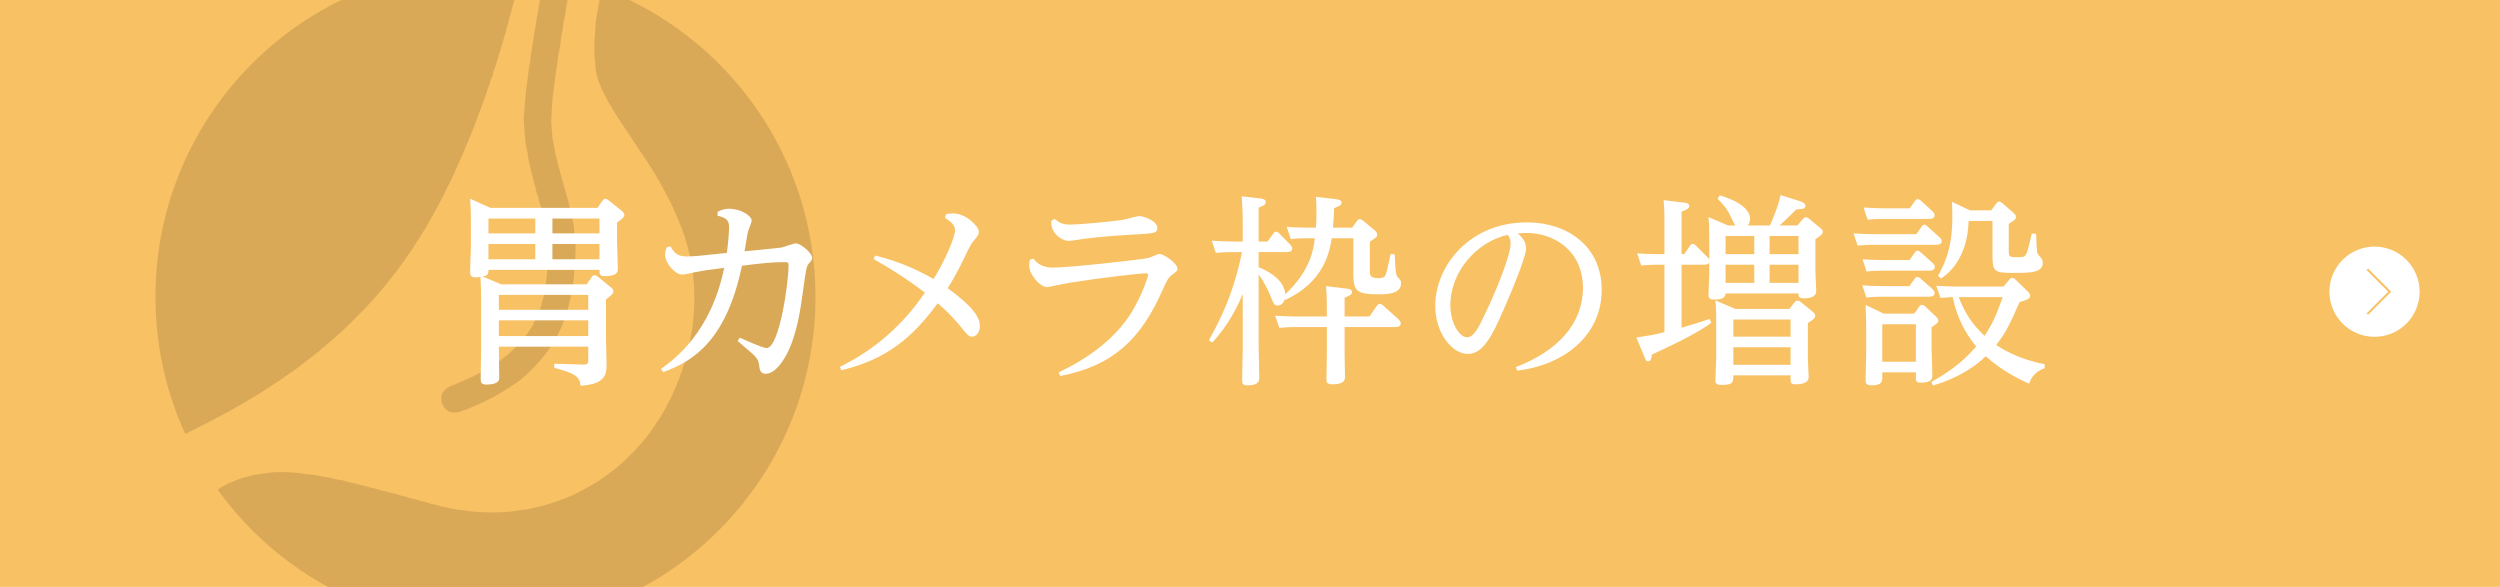
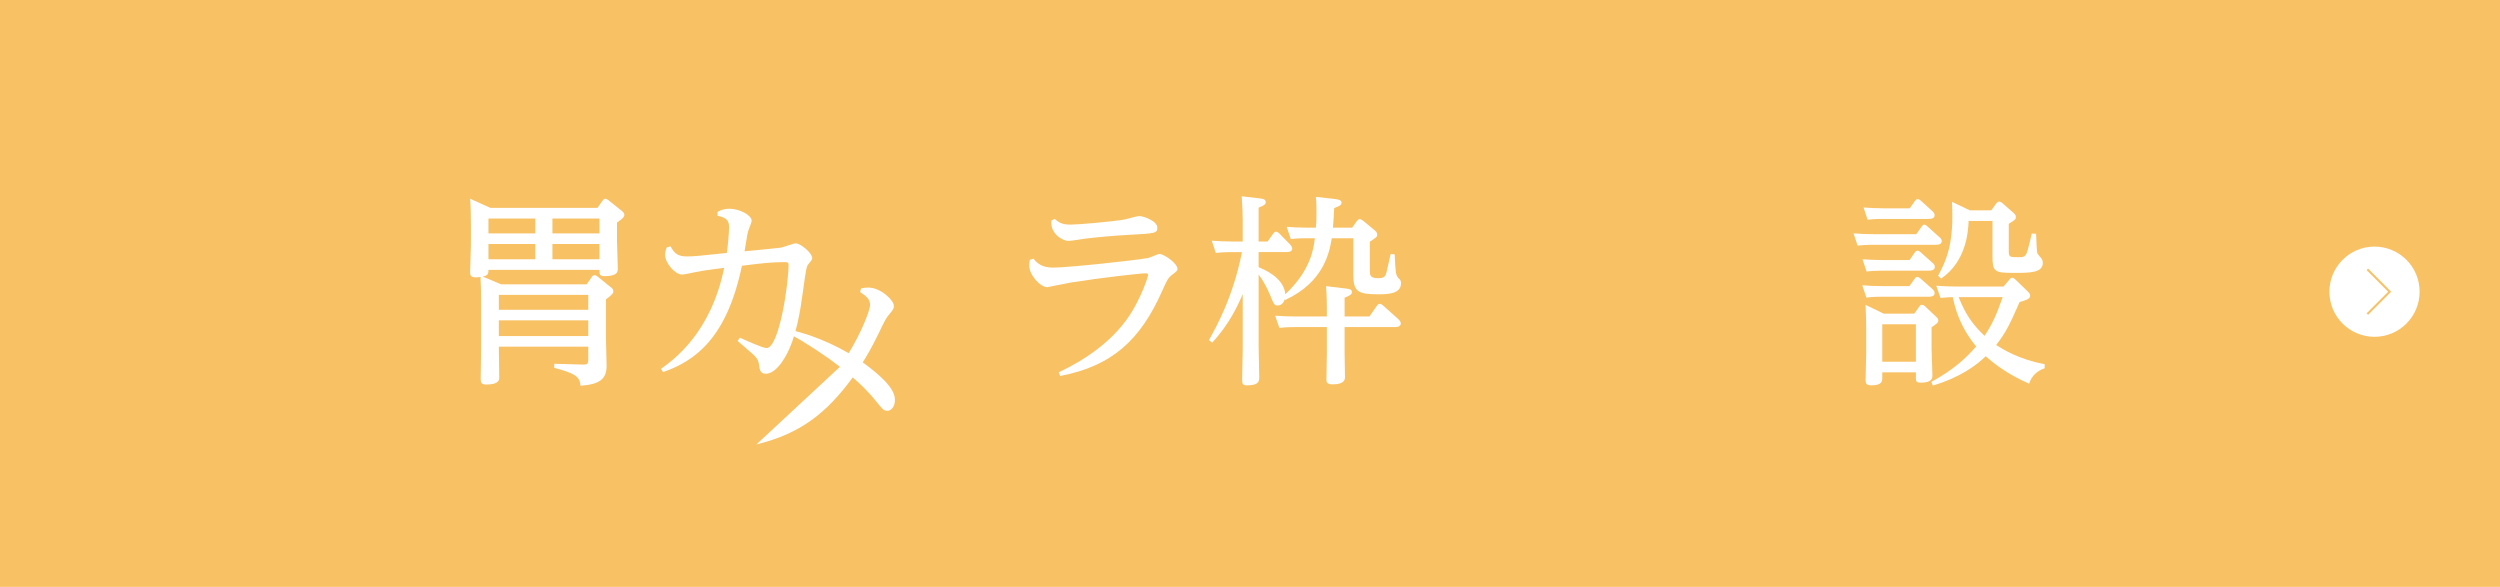
<svg xmlns="http://www.w3.org/2000/svg" xmlns:xlink="http://www.w3.org/1999/xlink" version="1.1" id="レイヤー_1" x="0px" y="0px" width="480.001px" height="112.673px" viewBox="0 0 480.001 112.673" enable-background="new 0 0 480.001 112.673" xml:space="preserve">
  <rect fill="#F8C164" width="480.001" height="112.673" />
  <path fill="#FFFFFF" d="M464.568,56.011c0,4.78-3.879,8.656-8.661,8.656s-8.66-3.876-8.66-8.656c0-4.787,3.878-8.665,8.66-8.665  S464.568,51.224,464.568,56.011z" />
  <g>
    <polyline fill="none" stroke="#F8C164" stroke-width="0.4" stroke-miterlimit="10" points="454.532,51.707 458.824,56.011    454.532,60.305  " />
  </g>
  <g>
    <defs>
-       <rect id="SVGID_1_" width="480.001" height="112.673" />
-     </defs>
+       </defs>
    <clipPath id="SVGID_2_">
      <use xlink:href="#SVGID_1_" overflow="visible" />
    </clipPath>
    <g clip-path="url(#SVGID_2_)">
      <path fill="#DAA958" d="M93.21,120.375c34.994,0,63.363-28.369,63.363-63.364c0-27.054-16.959-50.132-40.821-59.22    c-0.022,0.022-0.052,0.031-0.067,0.058c-0.047,0.085-0.104,0.198-0.127,0.313c-0.062,0.164-0.104,0.411-0.152,0.645    c-0.05,0.436-0.135,0.827-0.28,1.25C115,0.438,114.91,0.811,114.875,1.2c-0.027,0.458-0.115,0.861-0.205,1.283    c-0.149,0.686-0.252,1.387-0.309,2.072c-0.045,0.875-0.127,1.73-0.172,2.589c-0.105,1.245-0.105,2.467-0.028,3.712    c0.043,0.861,0.155,1.719,0.221,2.58c0.037,0.412,0.127,0.813,0.262,1.196c0.062,0.157,0.127,0.31,0.154,0.467    c0.1,0.456,0.25,0.87,0.459,1.285c0.174,0.461,0.338,0.931,0.604,1.335c0.104,0.175,0.159,0.359,0.229,0.521    c0.274,0.499,0.559,1.002,0.813,1.519c0.155,0.296,0.359,0.544,0.509,0.84c0.255,0.501,0.584,0.937,0.863,1.425    c0.127,0.236,0.28,0.467,0.432,0.681c0.421,0.641,0.836,1.261,1.274,1.899c0.173,0.261,0.364,0.54,0.56,0.812    c0.262,0.416,0.53,0.833,0.792,1.236c0.28,0.445,0.572,0.843,0.853,1.299c0.239,0.339,0.452,0.692,0.687,1.025    c0.454,0.622,0.861,1.305,1.319,1.948c0.304,0.472,0.605,0.961,0.91,1.454c0.229,0.349,0.431,0.694,0.658,1.054    c0.305,0.53,0.583,1.072,0.943,1.582c0.047,0.112,0.102,0.225,0.151,0.344c0.078,0.11,0.141,0.24,0.212,0.362    c0.147,0.184,0.239,0.396,0.344,0.593c0.208,0.422,0.46,0.827,0.636,1.272c0.026,0.063,0.105,0.125,0.137,0.215    c0.063,0.09,0.128,0.198,0.167,0.311c0.11,0.278,0.24,0.525,0.405,0.759c0.047,0.092,0.104,0.191,0.127,0.283    c0.107,0.265,0.239,0.526,0.384,0.782c0.072,0.142,0.127,0.311,0.172,0.454c0.234,0.573,0.536,1.124,0.745,1.712    c0,0.049,0.048,0.104,0.087,0.15c0.239,0.465,0.317,1.022,0.601,1.477c0.043,0.07,0.058,0.157,0.065,0.238    c0.042,0.09,0.057,0.157,0.082,0.238c0.069,0.256,0.149,0.517,0.262,0.75c0.127,0.247,0.192,0.51,0.239,0.773    c0.065,0.31,0.157,0.596,0.28,0.881c0.127,0.317,0.229,0.656,0.287,1.002c0.069,0.368,0.174,0.719,0.276,1.087    c0.073,0.27,0.13,0.566,0.163,0.84c0.084,0.528,0.167,1.052,0.297,1.586c0.107,0.47,0.197,0.955,0.231,1.452    c0.065,0.832,0.147,1.695,0.212,2.513c0.062,1.357,0.062,2.71,0.004,4.026c0,0.126-0.004,0.283-0.022,0.45    c-0.037,0.503-0.09,1.007-0.129,1.512c-0.045,0.713-0.1,1.404-0.222,2.1c-0.104,0.586-0.205,1.177-0.309,1.757    c-0.084,0.497-0.174,0.982-0.327,1.454c-0.082,0.292-0.151,0.593-0.209,0.898c-0.045,0.364-0.147,0.727-0.274,1.072    c-0.1,0.294-0.192,0.586-0.257,0.896c-0.047,0.274-0.117,0.566-0.239,0.818c-0.112,0.27-0.192,0.541-0.254,0.836    c-0.065,0.254-0.155,0.503-0.262,0.755c-0.08,0.175-0.178,0.366-0.217,0.584c-0.087,0.34-0.214,0.701-0.396,1.021    c-0.2,0.339-0.225,0.755-0.431,1.092c-0.008,0.009-0.022,0.031-0.022,0.045c-0.26,0.526-0.432,1.079-0.726,1.587    c-0.005,0.007-0.005,0.029-0.005,0.054c-0.084,0.249-0.211,0.485-0.362,0.724c-0.08,0.114-0.127,0.256-0.191,0.378    c-0.085,0.182-0.192,0.363-0.294,0.539c-0.047,0.121-0.12,0.213-0.175,0.335c-0.199,0.492-0.518,0.933-0.773,1.396    c-0.251,0.429-0.491,0.858-0.771,1.258c-0.209,0.27-0.358,0.549-0.559,0.818c-0.229,0.359-0.446,0.741-0.718,1.076    c-0.454,0.564-0.818,1.185-1.329,1.706c-0.599,0.813-1.307,1.541-1.99,2.292c-0.664,0.669-1.37,1.361-2.057,2.022    c-0.507,0.467-1.018,0.919-1.544,1.351c-0.536,0.436-1.108,0.843-1.681,1.265c-0.28,0.198-0.556,0.396-0.84,0.603    c-0.475,0.328-0.933,0.688-1.469,0.935c-0.033,0.031-0.087,0.063-0.135,0.095c-0.529,0.342-1.088,0.625-1.604,0.93    c-0.452,0.261-0.897,0.502-1.355,0.729c-0.483,0.227-0.967,0.468-1.446,0.692c-0.08,0.026-0.152,0.056-0.235,0.083    c-0.581,0.281-1.16,0.51-1.78,0.688c-0.065,0.034-0.145,0.092-0.22,0.119c-0.219,0.069-0.436,0.155-0.651,0.225    c-0.262,0.086-0.543,0.176-0.818,0.27c-0.254,0.11-0.536,0.185-0.813,0.254c-0.279,0.065-0.555,0.128-0.837,0.24    c-0.278,0.086-0.589,0.176-0.891,0.229c-0.508,0.074-1.002,0.202-1.511,0.328c-0.496,0.144-0.998,0.238-1.523,0.27    c-0.534,0.041-1.067,0.117-1.584,0.216c-0.558,0.081-1.102,0.144-1.668,0.185c-0.69,0.056-1.376,0.069-2.074,0.069    c-2.01,0.022-3.978-0.024-5.926-0.38c-0.282-0.033-0.558-0.063-0.863-0.099c-0.526-0.056-1.067-0.112-1.579-0.247    c-0.454-0.126-0.92-0.231-1.391-0.297c-0.304-0.045-0.609-0.099-0.893-0.204c-0.414-0.15-0.835-0.245-1.267-0.324    c-0.3-0.056-0.604-0.13-0.885-0.249c-0.355-0.144-0.716-0.225-1.067-0.285c-0.302-0.065-0.613-0.131-0.891-0.259    c-0.304-0.099-0.581-0.188-0.9-0.238c-0.302-0.045-0.599-0.116-0.875-0.229c-0.327-0.158-0.669-0.238-1.025-0.286    c-0.354-0.064-0.728-0.159-1.067-0.294c-0.319-0.121-0.624-0.207-0.953-0.263c-0.332-0.052-0.636-0.138-0.955-0.25    c-0.302-0.085-0.581-0.168-0.898-0.218c-0.382-0.065-0.756-0.164-1.13-0.313c-0.309-0.105-0.624-0.185-0.953-0.231    c-0.324-0.05-0.657-0.128-0.959-0.249c-0.337-0.135-0.661-0.205-1.022-0.27c-0.299-0.039-0.589-0.11-0.883-0.216    c-0.381-0.148-0.749-0.241-1.145-0.286c-0.351-0.056-0.688-0.144-1.009-0.244c-0.458-0.162-0.92-0.259-1.4-0.313    c-0.364-0.041-0.763-0.128-1.144-0.24c-0.409-0.126-0.838-0.198-1.265-0.261c-0.559-0.09-1.092-0.185-1.65-0.297    c-0.487-0.095-0.963-0.176-1.456-0.223c-0.656-0.065-1.307-0.144-1.961-0.231c-0.476-0.063-0.925-0.137-1.399-0.152    c-0.192,0-0.384-0.014-0.566-0.029c-1.157-0.09-2.309-0.061-3.454,0c-0.339,0.022-0.656,0.064-0.985,0.119    c-0.635,0.085-1.271,0.206-1.902,0.271c-0.938,0.105-1.83,0.445-2.756,0.649c-0.062,0.018-0.127,0.04-0.191,0.063    c-0.582,0.29-1.243,0.396-1.819,0.735c-0.092,0.056-0.234,0.078-0.346,0.119c-0.217,0.065-0.423,0.152-0.624,0.278    c-0.104,0.072-0.205,0.131-0.317,0.185c-0.446,0.166-0.813,0.477-1.243,0.683c-0.015,0.012-0.042,0.027-0.042,0.043    c-0.099,0.069-0.142,0.16-0.162,0.263C53.359,110.01,72.069,120.375,93.21,120.375z" />
      <path fill="#DAA958" d="M35.917,83.183c0.027-0.009,0.057-0.016,0.082-0.031c0.215-0.182,0.502-0.328,0.787-0.432    c0.098-0.047,0.226-0.116,0.352-0.166c0.509-0.27,1.045-0.542,1.576-0.813c0.032-0.014,0.072-0.022,0.128-0.04    c0.069-0.057,0.174-0.095,0.253-0.142c0.248-0.169,0.501-0.295,0.774-0.398c0.136-0.056,0.257-0.135,0.366-0.202    c0.153-0.078,0.305-0.162,0.448-0.229c0.468-0.215,0.842-0.498,1.313-0.678c0.065-0.014,0.122-0.052,0.168-0.084    c0.445-0.249,0.891-0.534,1.343-0.734c0.479-0.218,0.877-0.558,1.356-0.741c0.375-0.279,0.791-0.445,1.186-0.684    c0.373-0.254,0.814-0.487,1.221-0.732c0.412-0.243,0.843-0.472,1.264-0.735c0.39-0.235,0.756-0.494,1.165-0.721    c0.763-0.466,1.511-0.976,2.274-1.468c0.431-0.281,0.875-0.566,1.294-0.845c0.317-0.2,0.621-0.394,0.922-0.611    c0.222-0.164,0.439-0.316,0.636-0.475c0.511-0.325,0.99-0.691,1.499-1.011c0.486-0.323,0.96-0.706,1.427-1.065    c0.988-0.746,1.95-1.505,2.931-2.261c0.214-0.159,0.411-0.346,0.62-0.501c0.439-0.394,0.84-0.784,1.314-1.123    c0.589-0.466,1.147-0.958,1.687-1.454c0.805-0.674,1.563-1.389,2.326-2.131c1.155-1.132,2.31-2.306,3.452-3.467    c0.205-0.166,0.382-0.407,0.579-0.627c0.664-0.694,1.321-1.443,1.983-2.207c0.36-0.389,0.726-0.84,1.09-1.276    c0.686-0.84,1.371-1.726,2.057-2.593c0.174-0.225,0.379-0.44,0.534-0.679c0.581-0.845,1.217-1.658,1.795-2.508    c0.187-0.281,0.389-0.535,0.563-0.804c0.255-0.36,0.509-0.712,0.742-1.067c0.338-0.548,0.63-1.115,1.027-1.616    c0.041-0.056,0.062-0.104,0.088-0.162c0.237-0.391,0.454-0.78,0.708-1.155c0.494-0.717,0.9-1.479,1.322-2.247    c0.239-0.447,0.543-0.858,0.733-1.335c0.022-0.059,0.078-0.099,0.107-0.162c0.098-0.184,0.198-0.355,0.296-0.525    c0.063-0.142,0.128-0.27,0.21-0.387c0.095-0.193,0.215-0.396,0.327-0.593c0.215-0.432,0.458-0.818,0.636-1.268    c0.024-0.061,0.047-0.117,0.069-0.159c0.147-0.196,0.234-0.402,0.339-0.609c0.045-0.139,0.103-0.267,0.174-0.393    c0.127-0.213,0.227-0.42,0.332-0.645c0.053-0.153,0.122-0.267,0.2-0.396c0.127-0.211,0.217-0.429,0.319-0.656    c0.239-0.458,0.493-0.908,0.648-1.397c0.022-0.049,0.045-0.077,0.078-0.112c0.127-0.193,0.219-0.432,0.301-0.672    c0.022-0.113,0.075-0.231,0.135-0.333c0.185-0.304,0.319-0.623,0.441-0.958c0.047-0.128,0.113-0.258,0.182-0.391    c0.063-0.128,0.14-0.254,0.182-0.389c0.115-0.324,0.254-0.654,0.432-0.958c0.172-0.503,0.454-0.971,0.603-1.479    c0.229-0.625,0.591-1.187,0.741-1.833c0.008-0.056,0.071-0.135,0.112-0.213c0.282-0.479,0.345-1.061,0.661-1.54    c0.048-0.063,0.065-0.148,0.087-0.22c0.041-0.083,0.058-0.162,0.08-0.24c0.047-0.191,0.095-0.38,0.175-0.573    c0.154-0.247,0.231-0.494,0.326-0.748c0.063-0.218,0.128-0.429,0.21-0.641c0.189-0.326,0.274-0.692,0.403-1.042    c0.128-0.351,0.302-0.652,0.393-1.025c0-0.016,0.014-0.045,0.014-0.067c0.103-0.339,0.28-0.649,0.36-0.98    c0.137-0.333,0.237-0.696,0.348-1.052c0.016-0.022,0.028-0.036,0.028-0.051c0.18-0.304,0.227-0.623,0.309-0.924    c0.065-0.225,0.15-0.44,0.245-0.643c0.162-0.274,0.244-0.537,0.279-0.809c0.057-0.272,0.13-0.535,0.257-0.764    c0.182-0.276,0.251-0.571,0.309-0.885c0.032-0.288,0.098-0.562,0.247-0.818c0.119-0.211,0.184-0.422,0.231-0.649    c0.065-0.254,0.127-0.515,0.205-0.762c0.137-0.328,0.262-0.643,0.327-1.002c0.062-0.272,0.127-0.557,0.254-0.82    c0.106-0.24,0.178-0.501,0.235-0.762c0.07-0.348,0.174-0.681,0.302-1.007c0.072-0.247,0.146-0.519,0.211-0.775    c0.078-0.304,0.169-0.607,0.267-0.883c0.129-0.31,0.211-0.611,0.269-0.944c0.048-0.331,0.113-0.656,0.257-0.962    c0.133-0.323,0.209-0.665,0.28-1.011c0.045-0.31,0.092-0.604,0.222-0.899c0.139-0.296,0.217-0.618,0.267-0.948    c0.05-0.299,0.127-0.645,0.259-0.93c0.135-0.4,0.22-0.773,0.3-1.133c0.064-0.333,0.129-0.602,0.231-0.93    c0.127-0.364,0.225-0.757,0.28-1.205c0.045-0.317,0.129-0.692,0.256-1.002c0.118-0.36,0.214-0.757,0.247-1.124    c0.055-0.387,0.143-0.749,0.292-1.092c0.043-0.054,0.065-0.148,0.065-0.236c0.022-0.097,0-0.196-0.045-0.276    c-2.268-0.248-4.566-0.382-6.899-0.382c-34.994,0-63.364,28.368-63.364,63.364c0,9.35,2.043,18.22,5.679,26.208    C35.643,83.264,35.778,83.255,35.917,83.183z" />
      <path fill="#DAA958" d="M104.473-4.461c-0.027,0.479-0.129,0.962-0.256,1.468c-0.105,0.389-0.208,0.769-0.23,1.207    c-0.052,0.584-0.154,1.164-0.304,1.721c-0.105,0.382-0.149,0.773-0.208,1.187c-0.047,0.56-0.154,1.119-0.281,1.659    c-0.128,0.542-0.198,1.09-0.274,1.64c-0.073,0.485-0.155,0.973-0.24,1.45c-0.115,0.487-0.191,0.973-0.24,1.467    c-0.08,0.714-0.207,1.425-0.341,2.13c-0.09,0.4-0.154,0.798-0.194,1.229c-0.065,0.726-0.167,1.465-0.301,2.191    c-0.105,0.524-0.182,1.061-0.23,1.591c-0.049,0.741-0.149,1.467-0.281,2.215c-0.08,0.495-0.15,1.018-0.173,1.531    c-0.119,1.162-0.191,2.333-0.309,3.503c-0.072,0.701-0.072,1.394-0.01,2.085c0.103,1.157,0.192,2.294,0.284,3.443    c0.058,0.429,0.106,0.82,0.208,1.227c0.154,0.499,0.231,1.006,0.281,1.523c0.048,0.467,0.147,0.93,0.275,1.382    c0.089,0.369,0.17,0.724,0.256,1.081c0.047,0.29,0.104,0.575,0.194,0.854c0.135,0.503,0.284,1.02,0.39,1.546    c0.054,0.225,0.119,0.445,0.177,0.654c0.117,0.317,0.204,0.636,0.255,0.958c0.064,0.285,0.117,0.566,0.227,0.833    c0.154,0.313,0.231,0.661,0.303,1.002c0.057,0.29,0.105,0.566,0.232,0.836c0.135,0.344,0.229,0.697,0.304,1.07    c0.055,0.319,0.125,0.643,0.24,0.955c0.117,0.312,0.189,0.62,0.246,0.946c0.07,0.369,0.155,0.737,0.255,1.085    c0.112,0.447,0.197,0.883,0.246,1.337c0.058,0.422,0.1,0.854,0.155,1.29c0.049,0.44,0.1,0.895,0.129,1.348    c0.048,0.852-0.029,1.686-0.08,2.53c-0.022,0.575-0.076,1.16-0.104,1.73c-0.02,1.104-0.149,2.213-0.324,3.319    c-0.122,0.589-0.208,1.18-0.296,1.769c-0.038,0.274-0.11,0.616-0.215,0.868c-0.112,0.375-0.198,0.678-0.262,1.061    c-0.042,0.229-0.118,0.519-0.247,0.732c-0.127,0.296-0.217,0.575-0.302,0.892c-0.049,0.15-0.086,0.308-0.176,0.437    c-0.278,0.465-0.425,0.995-0.741,1.434c-0.135,0.429-0.404,0.805-0.651,1.18c-0.127,0.216-0.289,0.409-0.409,0.613    c-0.247,0.423-0.566,0.775-0.84,1.142c-0.593,0.748-1.272,1.416-1.93,2.092c-0.985,1.032-2.125,1.888-3.294,2.701    c-0.235,0.185-0.54,0.387-0.793,0.535c-0.466,0.223-0.81,0.525-1.242,0.699c-0.1,0.033-0.189,0.112-0.294,0.168    c-0.11,0.065-0.215,0.126-0.285,0.185c-0.489,0.233-0.918,0.444-1.341,0.67c-0.088,0.031-0.157,0.063-0.237,0.121    c-0.175,0.139-0.409,0.22-0.646,0.342c-0.494,0.187-0.955,0.449-1.456,0.627c-0.08,0.024-0.153,0.061-0.232,0.103    c-0.509,0.272-1.067,0.432-1.569,0.717c-0.035,0.019-0.035,0.019-0.057,0.022c-0.429,0.091-0.81,0.295-1.176,0.504    c-0.876,0.508-1.384,1.236-1.331,2.27c0,0.034,0,0.09,0,0.126c0,0.306,0.073,0.606,0.22,0.886    c0.362,0.667,0.384,0.701,0.998,1.173c0,0.004,0.024,0.014,0.035,0.029c0.154,0.135,0.339,0.222,0.548,0.265    c0.728,0.173,1.468,0.11,2.162-0.213c0.25-0.104,0.497-0.203,0.75-0.274c0.614-0.183,1.157-0.517,1.754-0.706    c0.103-0.036,0.182-0.09,0.256-0.121c0.128-0.059,0.205-0.121,0.302-0.162c0.356-0.101,0.596-0.256,0.94-0.404    c0.403-0.197,0.81-0.399,1.274-0.62c0.07-0.04,0.117-0.063,0.174-0.107c0.147-0.07,0.302-0.117,0.429-0.196    c0.167-0.105,0.384-0.213,0.604-0.318c0.104-0.07,0.212-0.142,0.352-0.205c0.185-0.105,0.309-0.202,0.464-0.297    c0.182-0.09,0.334-0.19,0.483-0.287c0.108-0.063,0.202-0.144,0.329-0.193c0.227-0.112,0.445-0.261,0.685-0.413    c0.256-0.18,0.548-0.355,0.814-0.549c0.396-0.287,0.811-0.558,1.214-0.845c0.208-0.148,0.437-0.311,0.654-0.479    c0.314-0.276,0.646-0.566,0.965-0.861c0.901-0.842,1.758-1.719,2.572-2.651c0.177-0.182,0.304-0.387,0.485-0.566    c0.438-0.521,0.841-1.071,1.221-1.622c0.349-0.494,0.65-1.002,0.969-1.51c0.217-0.34,0.407-0.715,0.622-1.07    c0.035-0.054,0.057-0.112,0.082-0.175c0.102-0.188,0.2-0.392,0.292-0.607c0.09-0.161,0.162-0.318,0.239-0.491    c0.231-0.576,0.511-1.124,0.671-1.724c0.015-0.063,0.062-0.108,0.084-0.157c0.13-0.248,0.212-0.495,0.257-0.775    c0.063-0.286,0.151-0.596,0.279-0.865c0.129-0.297,0.207-0.575,0.254-0.899c0.08-0.328,0.149-0.741,0.254-1.069    c0.128-0.373,0.204-0.82,0.27-1.2c0.057-0.463,0.139-0.953,0.239-1.434c0.127-0.584,0.198-1.155,0.255-1.762    c0.05-0.701,0.099-1.425,0.154-2.144c0.022-0.311,0.047-0.614,0.069-0.924c0.033-0.326,0.058-0.658,0.065-0.982    c0.063-1.074,0.085-2.148-0.033-3.205c-0.08-0.719-0.145-1.434-0.207-2.171c-0.05-0.649-0.178-1.299-0.36-1.923    c-0.069-0.321-0.127-0.647-0.184-0.966c-0.035-0.324-0.119-0.647-0.221-0.971c-0.133-0.389-0.24-0.787-0.302-1.196    c-0.047-0.288-0.125-0.566-0.225-0.818c-0.127-0.319-0.227-0.631-0.284-0.966c-0.057-0.373-0.151-0.714-0.304-1.058    c-0.104-0.281-0.152-0.558-0.222-0.83c-0.08-0.285-0.157-0.566-0.25-0.833c-0.11-0.331-0.219-0.663-0.274-1.004    c-0.065-0.351-0.137-0.697-0.262-1.014c-0.13-0.335-0.212-0.676-0.274-1.027c-0.03-0.238-0.087-0.467-0.157-0.717    c-0.212-0.645-0.339-1.314-0.439-1.982c-0.047-0.304-0.096-0.604-0.174-0.908c-0.104-0.438-0.192-0.838-0.235-1.283    c-0.047-0.638-0.092-1.272-0.154-1.901c-0.059-0.445-0.09-0.903-0.065-1.348c0.037-0.71,0.07-1.407,0.102-2.105    c0.07-1.566,0.225-3.113,0.479-4.677c0.047-0.323,0.102-0.643,0.112-0.982c0.062-0.726,0.182-1.467,0.317-2.193    c0.08-0.483,0.149-0.968,0.207-1.465c0.047-0.636,0.152-1.274,0.282-1.903c0.131-0.58,0.262-1.153,0.301-1.753    c0.022-0.544,0.125-1.065,0.234-1.582c0.065-0.283,0.121-0.584,0.147-0.854c0.069-0.804,0.219-1.602,0.403-2.364    c0.108-0.463,0.178-0.942,0.225-1.411c0.058-0.441,0.127-0.85,0.22-1.281c0.122-0.528,0.242-1.052,0.289-1.595    c0.057-0.485,0.149-0.946,0.276-1.414c0.083-0.339,0.155-0.6,0.212-0.953c0.022-0.182,0.022-0.384,0.004-0.614    c-0.002-0.063-0.042-0.121-0.07-0.18c-1.573-0.42-3.172-0.773-4.79-1.074c-0.105,0.079-0.182,0.193-0.23,0.346    C104.516-4.798,104.494-4.636,104.473-4.461z" />
    </g>
  </g>
  <g>
    <g>
      <g>
        <path fill="#FFFFFF" d="M114.708,39.918l0.939-1.33c0.234-0.313,0.391-0.429,0.548-0.429c0.234,0,0.468,0.195,0.625,0.272     l2.582,2.074c0.195,0.158,0.47,0.391,0.47,0.744c0,0.429-0.313,0.703-1.407,1.485v3.56c0,0.86,0.155,4.499,0.155,5.243     c0,0.586,0,1.485-2.542,1.485c-0.979,0-0.979-0.391-0.979-1.213H93.782c0,0.744-0.041,1.056-1.097,1.292l3.521,1.485h16.429     l0.978-1.369c0.079-0.157,0.236-0.391,0.546-0.391c0.198,0,0.432,0.158,0.589,0.274l2.463,1.996     c0.314,0.233,0.548,0.429,0.548,0.82c0,0.313-0.041,0.548-1.407,1.564v7.784c0,0.782,0.117,4.263,0.117,4.969     c0,2.62-1.409,3.56-5.007,3.834c-0.117-1.762-1.056-2.387-5.047-3.443v-0.781l5.438,0.154c0.858,0.041,1.094-0.078,1.094-0.937     v-2.504h-17.17c0,0.938,0.076,5.045,0.076,5.906c0,0.429,0,1.368-2.463,1.368c-0.939,0-1.097-0.313-1.097-1.135     c0-0.938,0.081-4.966,0.081-5.789v-9.348c0-1.252-0.041-2.973-0.119-4.38c-0.508,0.076-0.82,0.076-0.899,0.076     c-0.978,0-1.094-0.429-1.094-1.016s0.155-4.928,0.155-5.202v-3.991c0-1.564-0.039-3.598-0.155-4.888l3.91,1.759H114.708z      M93.782,41.952v2.856h8.998v-2.856H93.782z M93.782,46.842v2.933h8.998v-2.933H93.782z M112.948,56.62h-17.17v2.856h17.17V56.62     z M112.948,61.509h-17.17v3.012h17.17V61.509z M115.099,44.809v-2.856h-9.034v2.856H115.099z M115.099,49.775v-2.933h-9.034     v2.933H115.099z" />
        <path fill="#FFFFFF" d="M137.791,40.663c0.625-0.315,1.251-0.587,2.27-0.587c1.915,0,4.263,1.25,4.263,2.306     c0,0.315-0.546,1.566-0.627,1.841c-0.193,0.586-0.233,0.937-0.742,4.027c1.29-0.117,6.141-0.587,7.003-0.704     c0.468-0.079,2.387-0.82,2.813-0.82c1.021,0,3.168,1.915,3.168,2.775c0,0.353-0.076,0.432-0.665,1.135     c-0.427,0.47-0.508,0.978-1.132,5.477c-0.432,3.13-1.173,8.604-3.367,12.399c-0.584,1.016-2.032,3.247-3.754,3.247     c-1.096,0-1.173-0.86-1.29-1.762c-0.117-0.978-0.627-1.485-1.173-1.993c-0.472-0.391-2.543-2.19-2.935-2.544l0.432-0.624     c1.056,0.47,4.379,1.993,5.124,1.993c2.423,0,4.226-12.359,4.226-15.958c0-0.353-0.081-0.548-0.629-0.548     c-2.619,0-4.652,0.234-8.329,0.704c-2.894,13.925-8.998,18.267-15.137,20.417l-0.393-0.624     c2.503-1.801,9.584-6.924,12.125-19.402c-2.815,0.353-3.676,0.47-5.669,0.86c-0.823,0.158-1.919,0.432-2.427,0.432     c-1.33,0-3.245-2.191-3.245-3.795c0-0.586,0.155-1.056,0.351-1.447l0.706-0.155c0.782,1.564,1.681,1.917,3.128,1.917     s2.072-0.079,7.667-0.665c0.193-1.331,0.429-3.755,0.429-5.007c0-1.33-0.627-1.762-2.229-2.153L137.791,40.663z" />
-         <path fill="#FFFFFF" d="M161.266,70.428c9.739-4.732,14.705-11.892,16.31-14.238c-3.092-2.387-6.413-4.537-9.856-6.454     l0.31-0.665c1.722,0.429,5.906,1.447,11.227,4.499c2.112-3.405,4.108-8.021,4.108-9.31c0-1.135-0.863-1.722-1.919-2.425     l0.198-0.706c0.391-0.077,0.823-0.155,1.371-0.155c2.422,0,4.926,2.463,4.926,3.519c0,0.47-0.157,0.744-0.782,1.488     c-0.706,0.82-0.858,1.094-2.188,3.872c-1.331,2.739-2.346,4.42-3.011,5.476c3.168,2.346,6.18,4.89,6.18,7.198     c0,1.446-0.823,2.112-1.447,2.112c-0.706,0-1.02-0.392-2.112-1.762c-1.721-2.151-3.326-3.599-4.54-4.654     c-5.006,6.807-9.973,10.795-18.499,12.869L161.266,70.428z" />
+         <path fill="#FFFFFF" d="M161.266,70.428c-3.092-2.387-6.413-4.537-9.856-6.454     l0.31-0.665c1.722,0.429,5.906,1.447,11.227,4.499c2.112-3.405,4.108-8.021,4.108-9.31c0-1.135-0.863-1.722-1.919-2.425     l0.198-0.706c0.391-0.077,0.823-0.155,1.371-0.155c2.422,0,4.926,2.463,4.926,3.519c0,0.47-0.157,0.744-0.782,1.488     c-0.706,0.82-0.858,1.094-2.188,3.872c-1.331,2.739-2.346,4.42-3.011,5.476c3.168,2.346,6.18,4.89,6.18,7.198     c0,1.446-0.823,2.112-1.447,2.112c-0.706,0-1.02-0.392-2.112-1.762c-1.721-2.151-3.326-3.599-4.54-4.654     c-5.006,6.807-9.973,10.795-18.499,12.869L161.266,70.428z" />
        <path fill="#FFFFFF" d="M198.43,49.658c0.742,0.939,1.681,1.722,3.752,1.722c2.935,0,15.959-1.409,18.229-1.838     c0.391-0.079,1.915-0.782,2.229-0.782c0.782,0,3.443,1.76,3.443,2.895c0,0.313-0.117,0.391-1.021,1.094     c-0.818,0.627-0.975,1.018-1.915,3.09c-4.148,9.349-9.546,14.434-19.595,16.351l-0.274-0.703     c10.913-5.164,14.041-11.423,15.254-13.847c1.213-2.425,1.915-4.616,1.915-4.85c0-0.274-0.274-0.314-0.467-0.314     c-1.056,0-8.643,0.86-14.314,1.762c-0.746,0.117-4.499,0.899-4.58,0.899c-1.331,0-3.479-2.308-3.479-4.187     c0-0.391,0.077-0.742,0.117-1.056L198.43,49.658z M202.497,42.031c0.782,0.666,1.407,1.095,3.011,1.095     c1.523,0,7.82-0.546,10.404-0.978c0.432-0.079,2.387-0.666,2.813-0.666c0.822,0,3.483,0.939,3.483,2.229     c0,1.097-0.431,1.097-5.321,1.371c-2.971,0.155-5.905,0.429-8.566,0.742c-0.508,0.079-2.697,0.431-3.168,0.431     c-1.209,0-3.56-1.447-3.286-3.912L202.497,42.031z" />
        <path fill="#FFFFFF" d="M236.371,48.406c-1.447,0-2.503,0.117-2.93,0.157l-0.782-2.348c1.132,0.079,2.346,0.157,3.95,0.157h1.992     v-4.187c0-0.742-0.036-2.384-0.193-4.497l3.636,0.429c0.392,0.041,0.98,0.157,0.98,0.703c0,0.47-0.432,0.666-1.371,1.056v6.495     h1.722l1.097-1.526c0.157-0.196,0.273-0.353,0.508-0.353c0.233,0,0.467,0.157,0.589,0.274l2.147,2.191     c0.234,0.274,0.392,0.508,0.392,0.782c0,0.665-0.858,0.665-1.133,0.665h-5.321V51.3c1.021,0.432,4.89,1.996,5.123,5.203     c4.931-4.654,5.438-8.8,5.672-10.757h-1.681c-0.782,0-1.487,0-2.935,0.157l-0.782-2.346c1.021,0.077,2.27,0.155,3.951,0.155     h1.645c0.076-0.704,0.117-1.369,0.117-2.778c0-1.993-0.077-2.737-0.117-3.128l3.56,0.391c0.976,0.117,1.366,0.274,1.366,0.704     c0,0.51-0.427,0.665-1.406,1.056c-0.077,1.526-0.117,2.191-0.234,3.755h3.677l0.898-1.252c0.198-0.233,0.314-0.391,0.549-0.391     c0.233,0,0.548,0.236,0.624,0.274l2.347,1.955c0.157,0.157,0.391,0.353,0.391,0.744c0,0.432-0.117,0.508-1.406,1.369v5.517     c0,0.899,0.04,1.485,1.604,1.485c1.289,0,1.406-0.429,1.645-1.33c0.152-0.546,0.625-2.854,0.741-3.324l0.782,0.077     c0.157,3.56,0.193,3.953,0.706,4.539c0.427,0.429,0.508,0.546,0.508,1.016c0,2.113-2.777,2.113-4.423,2.113     c-3.869,0-4.732-0.548-4.732-3.715v-7.042h-4.144c-0.432,2.544-1.411,8.371-8.957,11.854l-0.081-0.119     c-0.274,0.939-0.939,1.173-1.33,1.173c-0.666,0-0.742-0.195-1.483-2.033c-0.432-0.978-1.097-2.463-2.193-3.91v13.649     c0,0.939,0.117,6.024,0.117,6.063c0,0.665,0,1.566-2.306,1.566c-0.899,0-0.979-0.314-0.979-1.135     c0-0.939,0.117-5.007,0.117-5.829v-10.56c-0.858,2.034-2.621,5.867-5.866,9.308l-0.625-0.467     c1.483-2.661,4.651-8.333,6.338-16.899H236.371z M254.758,59.242c0-0.589,0-2.427-0.157-4.303l3.91,0.47     c0.548,0.079,1.056,0.155,1.056,0.625c0,0.51-0.31,0.665-1.406,1.135v3.597h4.772l1.447-2.071     c0.117-0.157,0.234-0.353,0.549-0.353c0.193,0,0.391,0.116,0.584,0.273l3.012,2.699c0.157,0.157,0.431,0.47,0.431,0.782     c0,0.705-0.898,0.705-1.173,0.705h-9.622v5.007c0,0.703,0.076,3.872,0.076,4.497c0,0.47,0,1.487-2.306,1.487     c-1.097,0-1.254-0.314-1.254-0.939c0-0.313,0.081-4.187,0.081-4.969v-5.083h-6.18c-0.589,0-1.487,0-2.935,0.155l-0.822-2.346     c1.137,0.078,2.346,0.154,3.95,0.154h5.986V59.242z" />
-         <path fill="#FFFFFF" d="M291.059,70.466c8.059-3.052,12.867-8.408,12.867-15.175c0-7.472-5.941-10.562-10.755-10.562     c-0.432,0-0.665,0-1.762,0.079c0.589,0.546,1.604,1.447,1.604,2.894c0,1.681-3.204,9.27-4.382,11.89     c-1.991,4.578-3.829,8.371-6.764,8.371c-3.093,0-6.297-4.029-6.297-9.231c0-7.627,6.53-16.036,17.6-16.036     c7.667,0,14.355,4.497,14.355,12.946c0,8.606-6.962,14.396-16.234,15.528L291.059,70.466z M278.466,58.577     c0,3.52,1.797,6.18,3.168,6.18c1.407,0,2.266-1.838,3.91-5.359c1.29-2.699,4.499-10.209,4.499-12.672     c0-0.627-0.157-1.018-0.549-1.643C283.315,46.489,278.466,52.357,278.466,58.577z" />
-         <path fill="#FFFFFF" d="M333.23,43.283c-0.234-0.236-0.315-0.391-0.98-1.8c-0.741-1.526-1.406-2.229-2.463-3.323l0.392-0.666     c0.508,0.155,5.829,1.643,5.829,4.497c0,0.784-0.238,1.056-0.473,1.292h4.306c1.366-3.286,1.483-3.56,2.032-5.829l3.6,1.135     c0.391,0.117,1.173,0.391,1.173,0.899c0,0.627-0.589,0.665-1.722,0.706c-1.056,1.056-2.817,2.737-3.244,3.09h3.442l1.016-1.213     c0.193-0.234,0.351-0.351,0.548-0.351c0.311,0,0.468,0.117,0.666,0.272l2.112,1.762c0.27,0.233,0.508,0.391,0.508,0.741     c0,0.274,0,0.548-1.411,1.409v6.258c0,0.586,0.157,3.168,0.157,3.717c0,1.211-1.447,1.407-2.387,1.407     c-1.016,0-1.016-0.47-1.016-0.939H331.31c-0.076,0.744-0.508,1.175-2.188,1.175c-1.016,0-1.097-0.469-1.097-0.86     c0-0.666,0.157-3.521,0.157-4.108v-2.15c-0.076,0.155-0.233,0.429-1.097,0.429h-4.225v12.087     c2.818-0.822,3.681-1.097,5.397-1.684l0.315,0.744c-2.504,1.8-5.438,3.326-11.421,6.102c-0.08,0.705-0.157,1.292-0.705,1.292     c-0.351,0-0.392-0.079-0.706-0.823l-1.563-3.755c2.858-0.429,3.168-0.47,5.397-1.016V50.831h-1.523c-0.589,0-1.523,0-2.935,0.157     l-0.782-2.349c1.097,0.079,2.346,0.158,3.91,0.158h1.33V42.93c0-2.62-0.076-3.638-0.152-4.499l3.909,0.47     c0.666,0.079,1.017,0.236,1.017,0.627c0,0.508-0.468,0.703-1.488,1.135v8.135h0.513l1.092-1.604     c0.198-0.272,0.355-0.351,0.508-0.351c0.274,0,0.432,0.117,0.63,0.312l2.229,2.229c0.157,0.157,0.274,0.312,0.351,0.47v-3.402     c0-2.935-0.04-3.676-0.157-4.773l3.758,1.604H333.23z M343.553,59.319l0.979-1.252c0.157-0.195,0.351-0.351,0.549-0.351     c0.273,0,0.548,0.155,0.665,0.274l2.306,1.876c0.273,0.236,0.472,0.432,0.472,0.744c0,0.508-0.549,0.86-1.411,1.406v6.69     c0,0.586,0.157,3.48,0.157,3.714c0,1.371-2.072,1.371-2.463,1.371c-1.016,0-1.016-0.353-1.016-1.097v-0.625h-10.993     c0,1.331,0,1.839-2.306,1.839c-0.98,0-1.138-0.392-1.138-0.861c0-0.665,0.157-3.56,0.157-4.146v-6.454     c0-3.285-0.076-4.146-0.157-4.773l3.834,1.643H343.553z M331.31,45.316v3.481h5.515v-3.481H331.31z M336.825,50.831h-5.515v3.48     h5.515V50.831z M332.798,61.352v3.288h10.993v-3.288H332.798z M332.798,66.673v3.364h10.993v-3.364H332.798z M339.759,45.316     v3.481h5.556v-3.481H339.759z M345.315,50.831h-5.556v3.48h5.556V50.831z" />
        <path fill="#FFFFFF" d="M367.93,44.963l1.016-1.447c0.157-0.195,0.274-0.391,0.549-0.391c0.193,0,0.508,0.274,0.584,0.353     l2.31,2.072c0.158,0.119,0.432,0.391,0.432,0.744c0,0.703-0.862,0.703-1.137,0.703h-12.126c-1.406,0-2.422,0.119-2.895,0.157     l-0.781-2.346c1.213,0.076,2.346,0.155,3.909,0.155H367.93z M366.6,54.938l1.016-1.409c0.157-0.234,0.274-0.351,0.508-0.351     c0.198,0,0.391,0.117,0.589,0.272l2.306,2.036c0.233,0.234,0.432,0.468,0.432,0.782c0,0.703-0.863,0.703-1.133,0.703h-9.038     c-0.584,0-1.488,0-2.935,0.158l-0.782-2.349c1.097,0.079,2.346,0.157,3.914,0.157H366.6z M366.636,49.932l0.979-1.409     c0.197-0.274,0.351-0.391,0.548-0.391c0.234,0,0.432,0.158,0.625,0.313l2.311,2.074c0.233,0.195,0.391,0.429,0.391,0.744     c0,0.625-0.705,0.704-1.097,0.704h-9.114c-1.25,0-2.229,0.079-2.895,0.157l-0.782-2.348c1.173,0.079,2.347,0.157,3.874,0.157     H366.636z M366.676,39.997l1.016-1.447c0.157-0.196,0.314-0.315,0.513-0.315c0.233,0,0.467,0.157,0.625,0.315l2.229,2.033     c0.234,0.234,0.392,0.47,0.392,0.742c0,0.666-0.742,0.706-1.133,0.706h-8.841c-0.548,0-1.487,0-2.895,0.155L357.8,39.84     c1.209,0.079,2.346,0.157,3.91,0.157H366.676z M367.54,60.219l0.975-1.37c0.157-0.234,0.274-0.313,0.508-0.313     c0.238,0,0.432,0.116,0.549,0.235l2.193,2.072c0.27,0.236,0.391,0.432,0.391,0.706c0,0.429-0.391,0.662-1.294,1.289v4.067     c0,0.432,0.157,4.304,0.157,5.124c0,0.51,0,1.447-2.188,1.447c-0.98,0-0.98-0.313-0.98-1.057v-0.937h-6.453v0.937     c0,0.784,0,1.566-2.113,1.566c-0.898,0-1.092-0.391-1.092-0.939c0-0.822,0.117-4.499,0.117-5.24v-4.615     c0-1.019-0.041-3.09-0.117-4.656l3.479,1.683H367.54z M361.396,62.253v7.197h6.453v-7.197H361.396z M392.573,70.703     c-1.447,0.508-2.503,1.447-2.976,2.971c-1.838-0.82-5.24-2.463-8.332-5.278c-1.681,1.643-4.85,4.067-10.166,5.631l-0.274-0.703     c4.418-2.425,6.764-4.694,8.603-6.807c-3.129-3.793-4.027-7.274-4.499-9.465c-0.311,0-1.447,0.038-2.347,0.155l-0.817-2.346     c1.133,0.079,2.382,0.157,3.986,0.157h8.921l1.133-1.33c0.233-0.274,0.351-0.353,0.549-0.353c0.192,0,0.391,0.117,0.584,0.313     l2.387,2.308c0.197,0.195,0.472,0.469,0.472,0.86c0,0.627-1.097,0.901-2.036,1.176c-1.798,4.105-2.62,5.864-4.499,8.251     c1.214,0.782,4.382,2.777,9.313,3.677V70.703z M382.321,40.388l0.939-1.292c0.157-0.195,0.314-0.391,0.589-0.391     c0.193,0,0.468,0.157,0.584,0.274l2.193,1.917c0.193,0.196,0.428,0.391,0.428,0.744c0,0.469-0.117,0.546-1.367,1.33v5.279     c0,1.135,0.193,1.135,2.032,1.135c0.665,0,1.056-0.039,1.411-0.782c0.193-0.47,0.781-2.815,0.975-3.755l0.823,0.038     c0.04,1.252,0.157,3.56,0.233,3.717c0.081,0.196,0.705,0.899,0.822,1.056c0.157,0.234,0.233,0.548,0.233,0.823     c0,1.915-2.503,1.915-5.515,1.915c-3.833,0-4.144-0.196-4.144-3.362v-6.611h-4.579c-0.077,1.8-0.351,7.706-5.281,11.07     l-0.584-0.548c1.173-2.191,2.736-5.085,2.736-11.303c0-1.292-0.04-2.308-0.076-2.895l3.443,1.643H382.321z M376.065,57.051     c1.249,3.128,2.503,5.085,4.966,7.431c1.488-2.229,2.311-4.066,3.483-7.431H376.065z" />
      </g>
    </g>
  </g>
</svg>